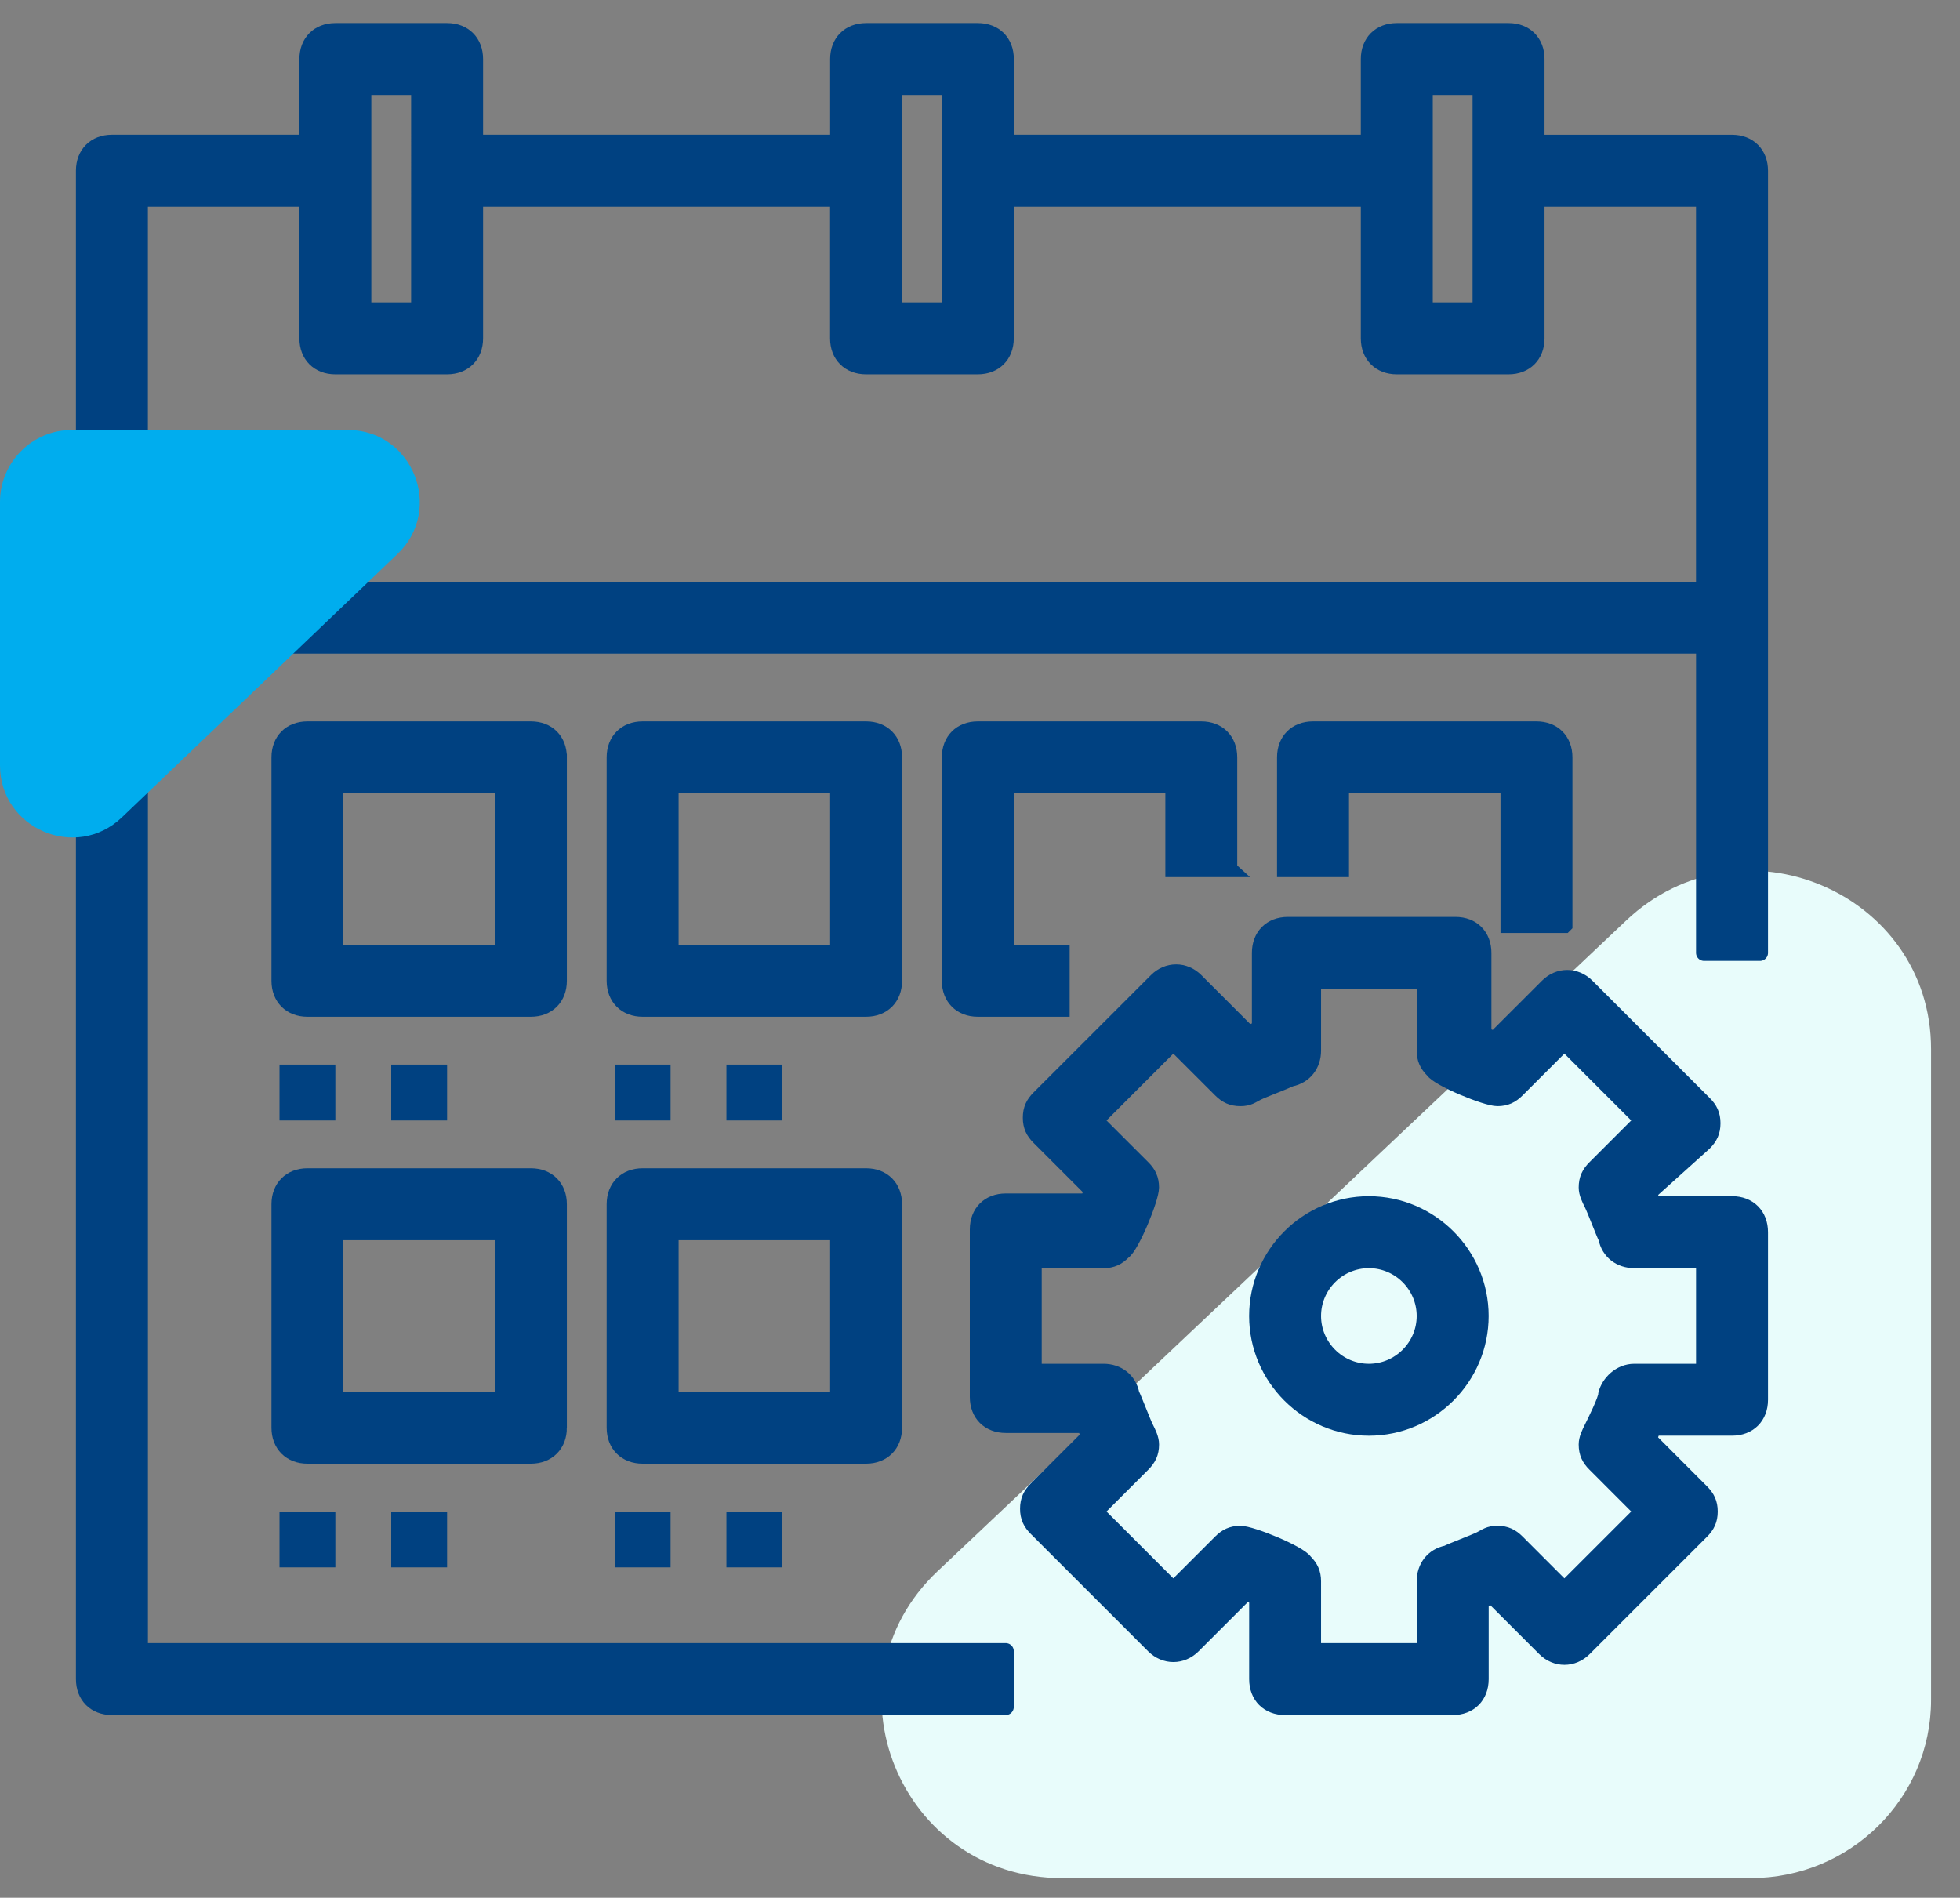
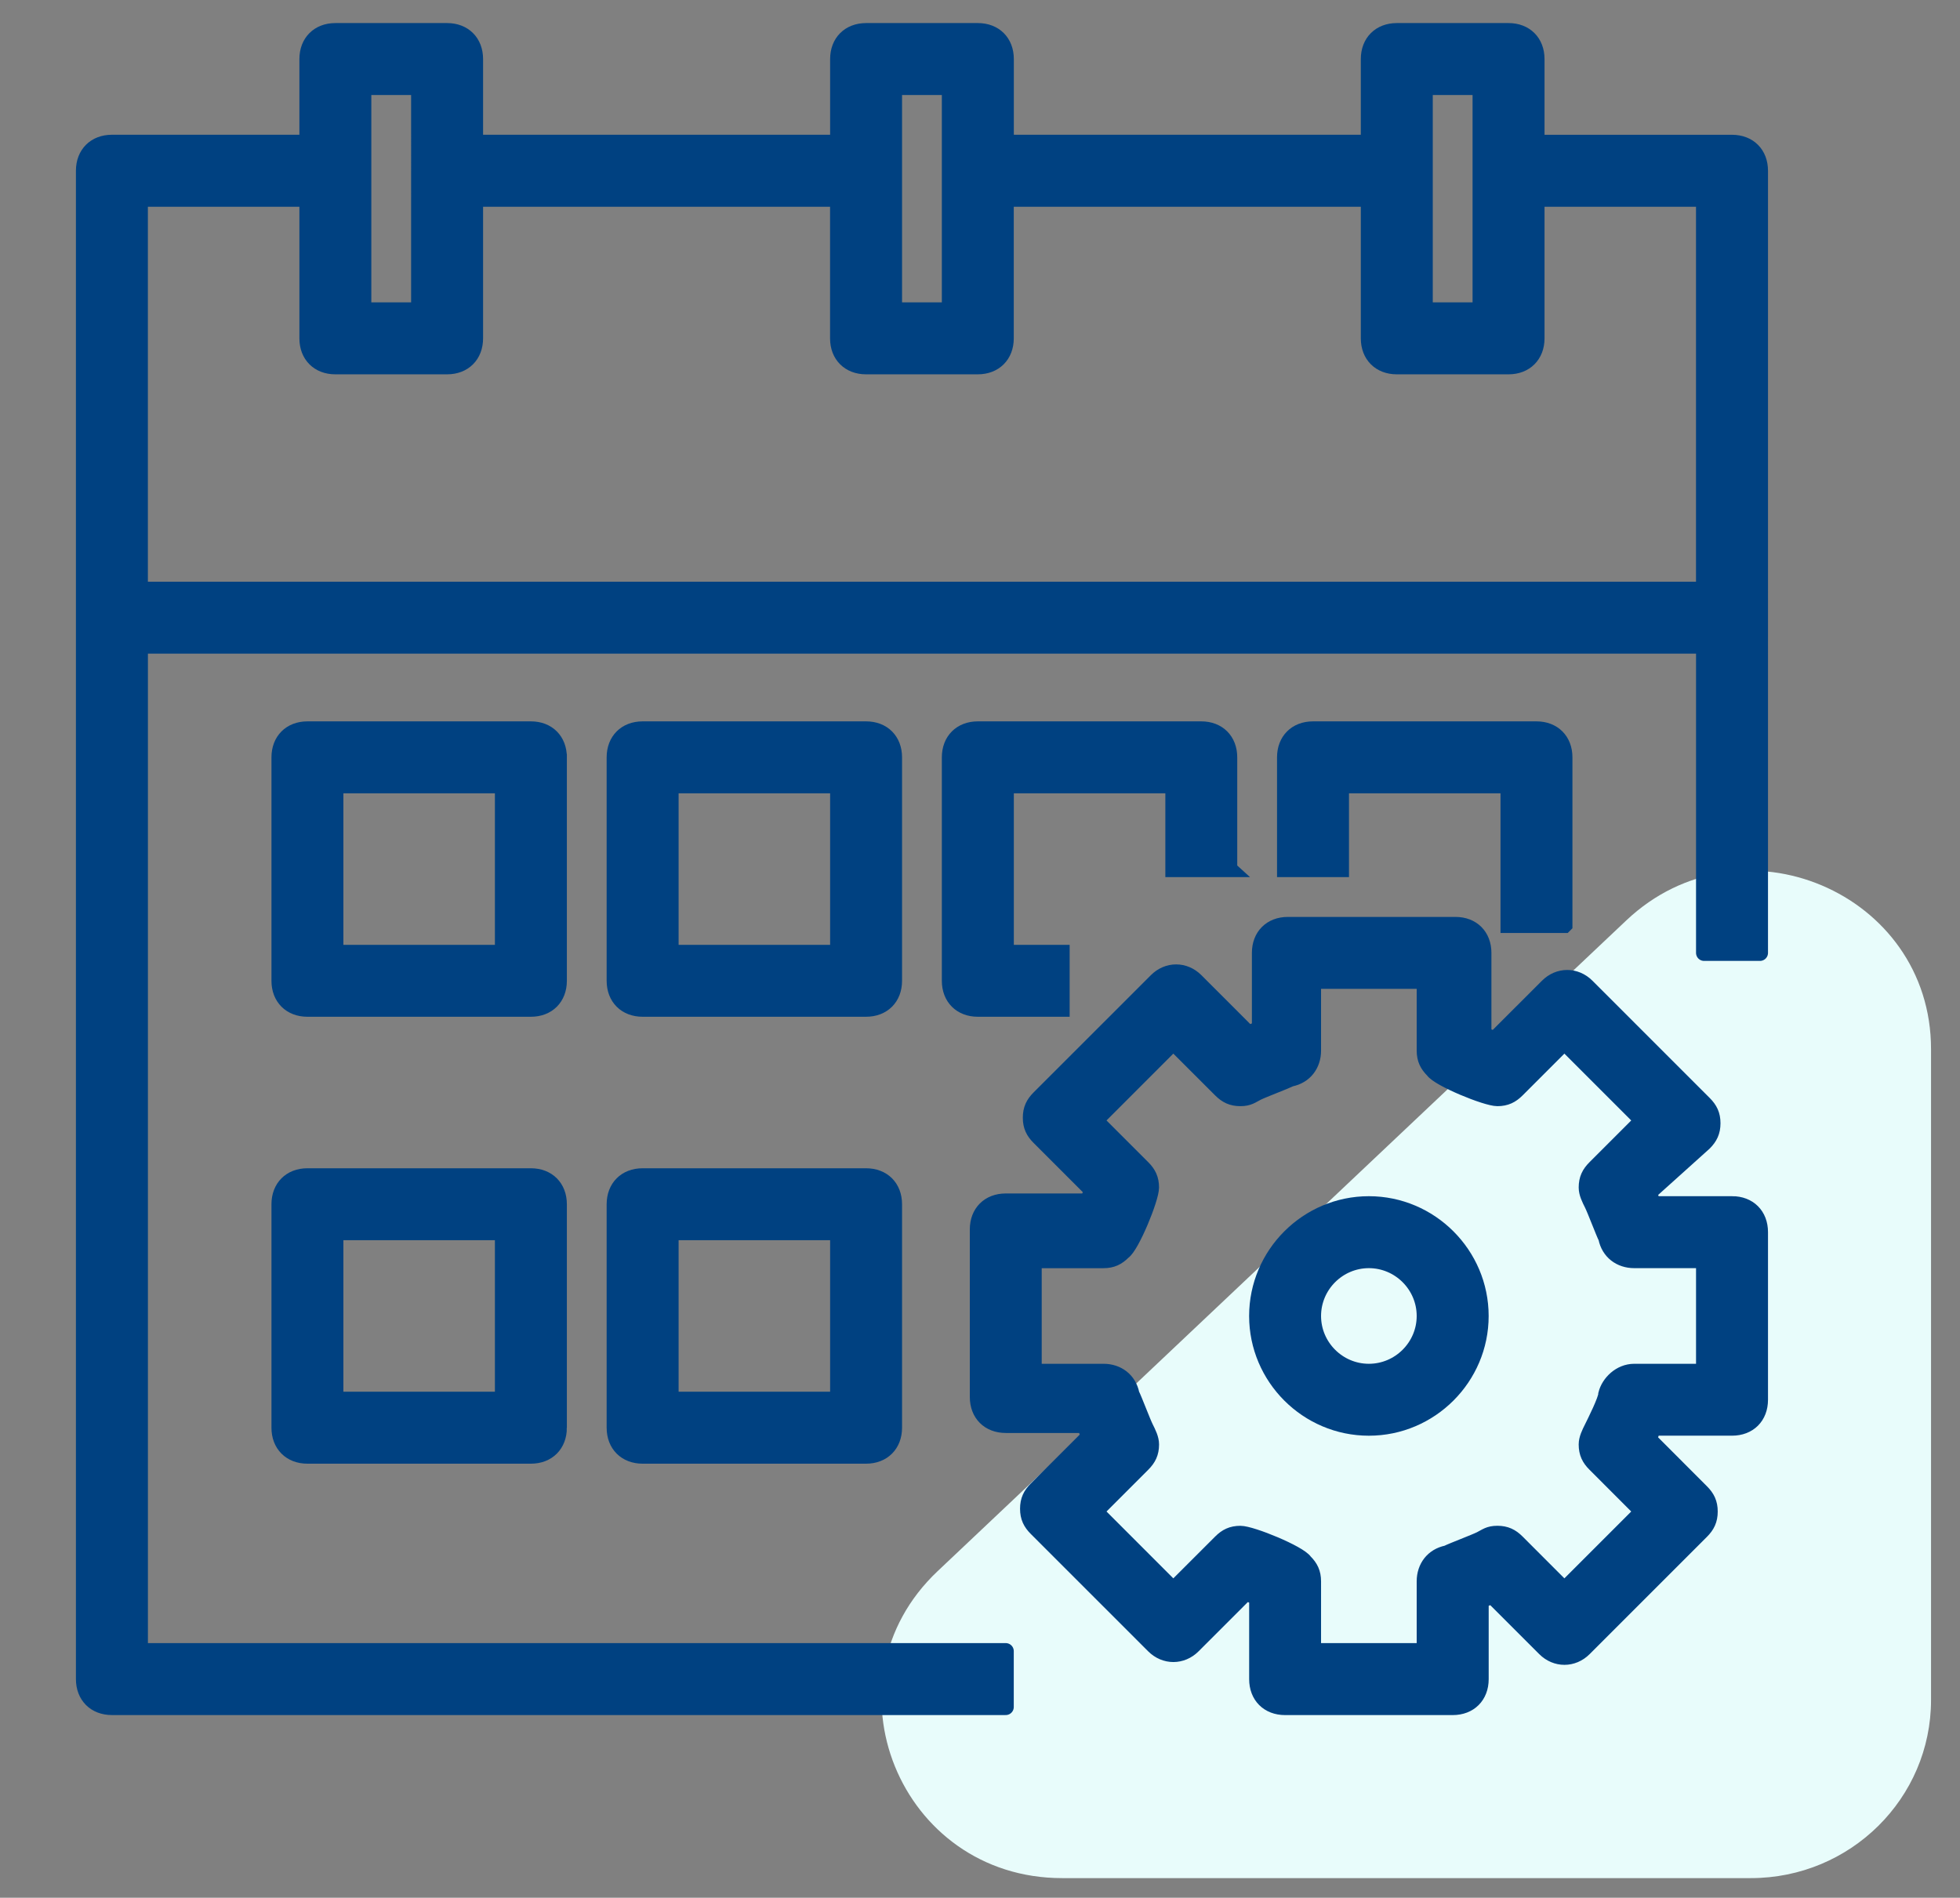
<svg xmlns="http://www.w3.org/2000/svg" width="63" height="61" viewBox="0 0 63 61">
  <rect x="0" y="0" width="63" height="61" fill="#808080" stroke="none" />
  <g fill="none" fill-rule="evenodd">
    <g>
      <g>
        <g>
          <path fill="#E8FCFB" d="M62.069 53.643v-20.92c0-5.039-6.11-7.62-9.794-4.138L30.137 49.504c-3.775 3.568-1.221 9.866 4.002 9.866h22.138c3.2 0 5.792-2.564 5.792-5.727" transform="translate(-398 -1662) translate(158 1565) translate(240 98)" />
          <g fill="#004181">
            <path stroke="#004181" stroke-linejoin="round" stroke-width=".517" d="M1.796 17.957V5.387h5.387v4.49c0 .538.359.897.897.897h3.592c.539 0 .898-.36.898-.898V5.387H24.24v4.49c0 .538.36.897.898.897h3.592c.538 0 .898-.36.898-.898V5.387H41.3v4.49c0 .538.36.897.898.897h3.592c.538 0 .898-.36.898-.898V5.387h5.386v12.57H1.796zm7.182-8.979h1.796V1.796H8.978v7.182zm17.06 0h1.795V1.796h-1.796v7.182zm17.058 0h1.796V1.796h-1.796v7.182zm9.876-5.387h-6.284V.898c0-.539-.36-.898-.898-.898h-3.592c-.538 0-.898.36-.898.898V3.59H29.63V.898c0-.539-.36-.898-.898-.898h-3.592c-.538 0-.898.36-.898.898V3.59H12.57V.898c0-.539-.36-.898-.898-.898H8.08c-.538 0-.897.36-.897.898V3.59H.898c-.539 0-.898.36-.898.898v48.484c0 .538.359.898.898.898h28.73v-1.796H1.797V19.752h50.278v9.877h1.796V4.489c0-.539-.359-.898-.898-.898h0z" transform="translate(-398 -1662) translate(158 1565) translate(240 98) translate(2.699)" />
            <path stroke="#004181" stroke-width=".517" d="M52.075 43.096H49.83c-.449 0-.808.36-.898.719 0 .18-.36.897-.449 1.077-.09.18-.18.36-.18.539 0 .269.09.449.27.628l1.526 1.527-2.514 2.514-1.526-1.527c-.18-.18-.36-.27-.628-.27-.27 0-.36.09-.54.18-.179.09-.897.36-1.077.45-.449.09-.718.448-.718.897v2.245h-3.591V49.83c0-.27-.09-.449-.27-.628-.18-.27-1.705-.898-2.065-.898-.269 0-.449.09-.628.27L35.015 50.1l-2.513-2.514 1.526-1.527c.18-.18.27-.359.27-.628 0-.18-.09-.36-.18-.54-.09-.179-.36-.897-.45-1.076-.089-.45-.448-.719-.897-.719h-2.245v-3.59h2.245c.27 0 .449-.09.628-.27.27-.18.898-1.706.898-2.065 0-.27-.09-.45-.269-.629l-1.526-1.526 2.513-2.514 1.527 1.526c.18.18.36.27.628.27.27 0 .36-.09.54-.18.179-.09.897-.36 1.077-.449.448-.09.718-.449.718-.898v-2.244h3.591v2.244c0 .27.09.449.27.629.18.27 1.705.898 2.065.898.269 0 .448-.09.628-.27l1.526-1.526 2.514 2.514-1.526 1.526c-.18.18-.27.359-.27.629 0 .18.09.359.18.538.09.18.36.898.45 1.078.089.449.448.718.897.718h2.245v3.591zm.897-5.387h-2.514c-.09-.09-.09-.269-.179-.359l1.796-1.616c.18-.18.269-.36.269-.629s-.09-.448-.27-.628l-3.77-3.77c-.36-.36-.898-.36-1.257 0l-1.706 1.705c-.18-.09-.27-.09-.36-.18V29.63c0-.539-.359-.898-.897-.898h-5.387c-.54 0-.898.359-.898.898v2.424c-.09.09-.27.09-.36.18l-1.705-1.706c-.36-.36-.898-.36-1.257 0l-3.771 3.77c-.18.18-.27.36-.27.63 0 .268.09.448.27.627l1.706 1.706c-.09.18-.09.27-.18.36H29.63c-.539 0-.898.359-.898.897v5.387c0 .54.359.898.898.898h2.514c.09.09.09.27.179.36l-1.706 1.705c-.18.18-.27.36-.27.629s.09.449.27.628l3.771 3.771c.36.36.898.36 1.257 0l1.706-1.706c.18.09.27.09.36.18v2.604c0 .538.358.897.897.897h5.387c.539 0 .898-.359.898-.897v-2.514c.09-.09.27-.09.359-.18l1.706 1.706c.359.36.898.36 1.257 0l3.77-3.77c.18-.18.27-.36.27-.63 0-.269-.09-.448-.27-.628L50.28 45.25c.09-.09.09-.27.18-.36h2.513c.54 0 .898-.358.898-.897v-5.387c0-.539-.359-.898-.898-.898h0z" transform="translate(-398 -1662) translate(158 1565) translate(240 98) translate(2.699)" />
            <path stroke="#004181" stroke-linejoin="round" stroke-width=".517" d="M41.3 43.096c-.987 0-1.795-.808-1.795-1.795 0-.988.808-1.796 1.795-1.796.988 0 1.796.808 1.796 1.796 0 .987-.808 1.795-1.796 1.795m0-5.387c-1.975 0-3.59 1.616-3.59 3.592 0 1.975 1.615 3.59 3.59 3.59 1.976 0 3.592-1.615 3.592-3.59 0-1.976-1.616-3.592-3.592-3.592" transform="translate(-398 -1662) translate(158 1565) translate(240 98) translate(2.699)" />
            <path stroke="#004181" stroke-width=".517" d="M8.08 29.629h5.387v-5.387H8.08v5.387zm7.183-6.285c0-.539-.359-.898-.898-.898H7.183c-.54 0-.898.36-.898.898v7.183c0 .538.359.897.898.897h7.182c.54 0 .898-.359.898-.897v-7.183zM18.855 29.629h5.387v-5.387h-5.387v5.387zm7.182-6.285c0-.539-.359-.898-.898-.898h-7.182c-.54 0-.898.36-.898.898v7.183c0 .538.359.897.898.897h7.182c.539 0 .898-.359.898-.897v-7.183zM8.08 43.994h5.387v-5.387H8.08v5.387zm7.183.898v-7.183c0-.538-.359-.898-.898-.898H7.183c-.54 0-.898.36-.898.898v7.183c0 .539.359.898.898.898h7.182c.54 0 .898-.36.898-.898h0zM18.855 43.994h5.387v-5.387h-5.387v5.387zm7.182.898v-7.183c0-.538-.359-.898-.898-.898h-7.182c-.54 0-.898.36-.898.898v7.183c0 .539.359.898.898.898h7.182c.539 0 .898-.36.898-.898h0zM36.811 26.935v-3.591c0-.539-.359-.898-.898-.898h-7.182c-.539 0-.898.36-.898.898v7.183c0 .538.359.897.898.897h2.693V29.63H29.63v-5.387h5.387v2.693h1.795zM47.585 28.731v-5.387c0-.539-.359-.898-.898-.898h-7.182c-.54 0-.898.36-.898.898v3.591h1.796v-2.693h5.387v4.489h1.795z" transform="translate(-398 -1662) translate(158 1565) translate(240 98) translate(2.699)" />
-             <path d="M6.285 35.016L8.08 35.016 8.08 33.22 6.285 33.22zM9.876 35.016L11.672 35.016 11.672 33.22 9.876 33.22zM17.059 35.016L18.855 35.016 18.855 33.22 17.059 33.22zM20.65 35.016L22.446 35.016 22.446 33.22 20.65 33.22zM6.285 49.381L8.08 49.381 8.08 47.586 6.285 47.586zM9.876 49.381L11.672 49.381 11.672 47.586 9.876 47.586zM17.059 49.381L18.855 49.381 18.855 47.586 17.059 47.586zM20.65 49.381L22.446 49.381 22.446 47.586 20.65 47.586z" transform="translate(-398 -1662) translate(158 1565) translate(240 98) translate(2.699)" />
          </g>
-           <path fill="#00ADEE" d="M0 15.136v8.463c0 2.04 2.444 3.084 3.918 1.675l8.855-8.464c1.51-1.443.488-3.991-1.6-3.991H2.316C1.037 12.819 0 13.856 0 15.136" transform="translate(-398 -1662) translate(158 1565) translate(240 98)" />
        </g>
      </g>
    </g>
  </g>
</svg>